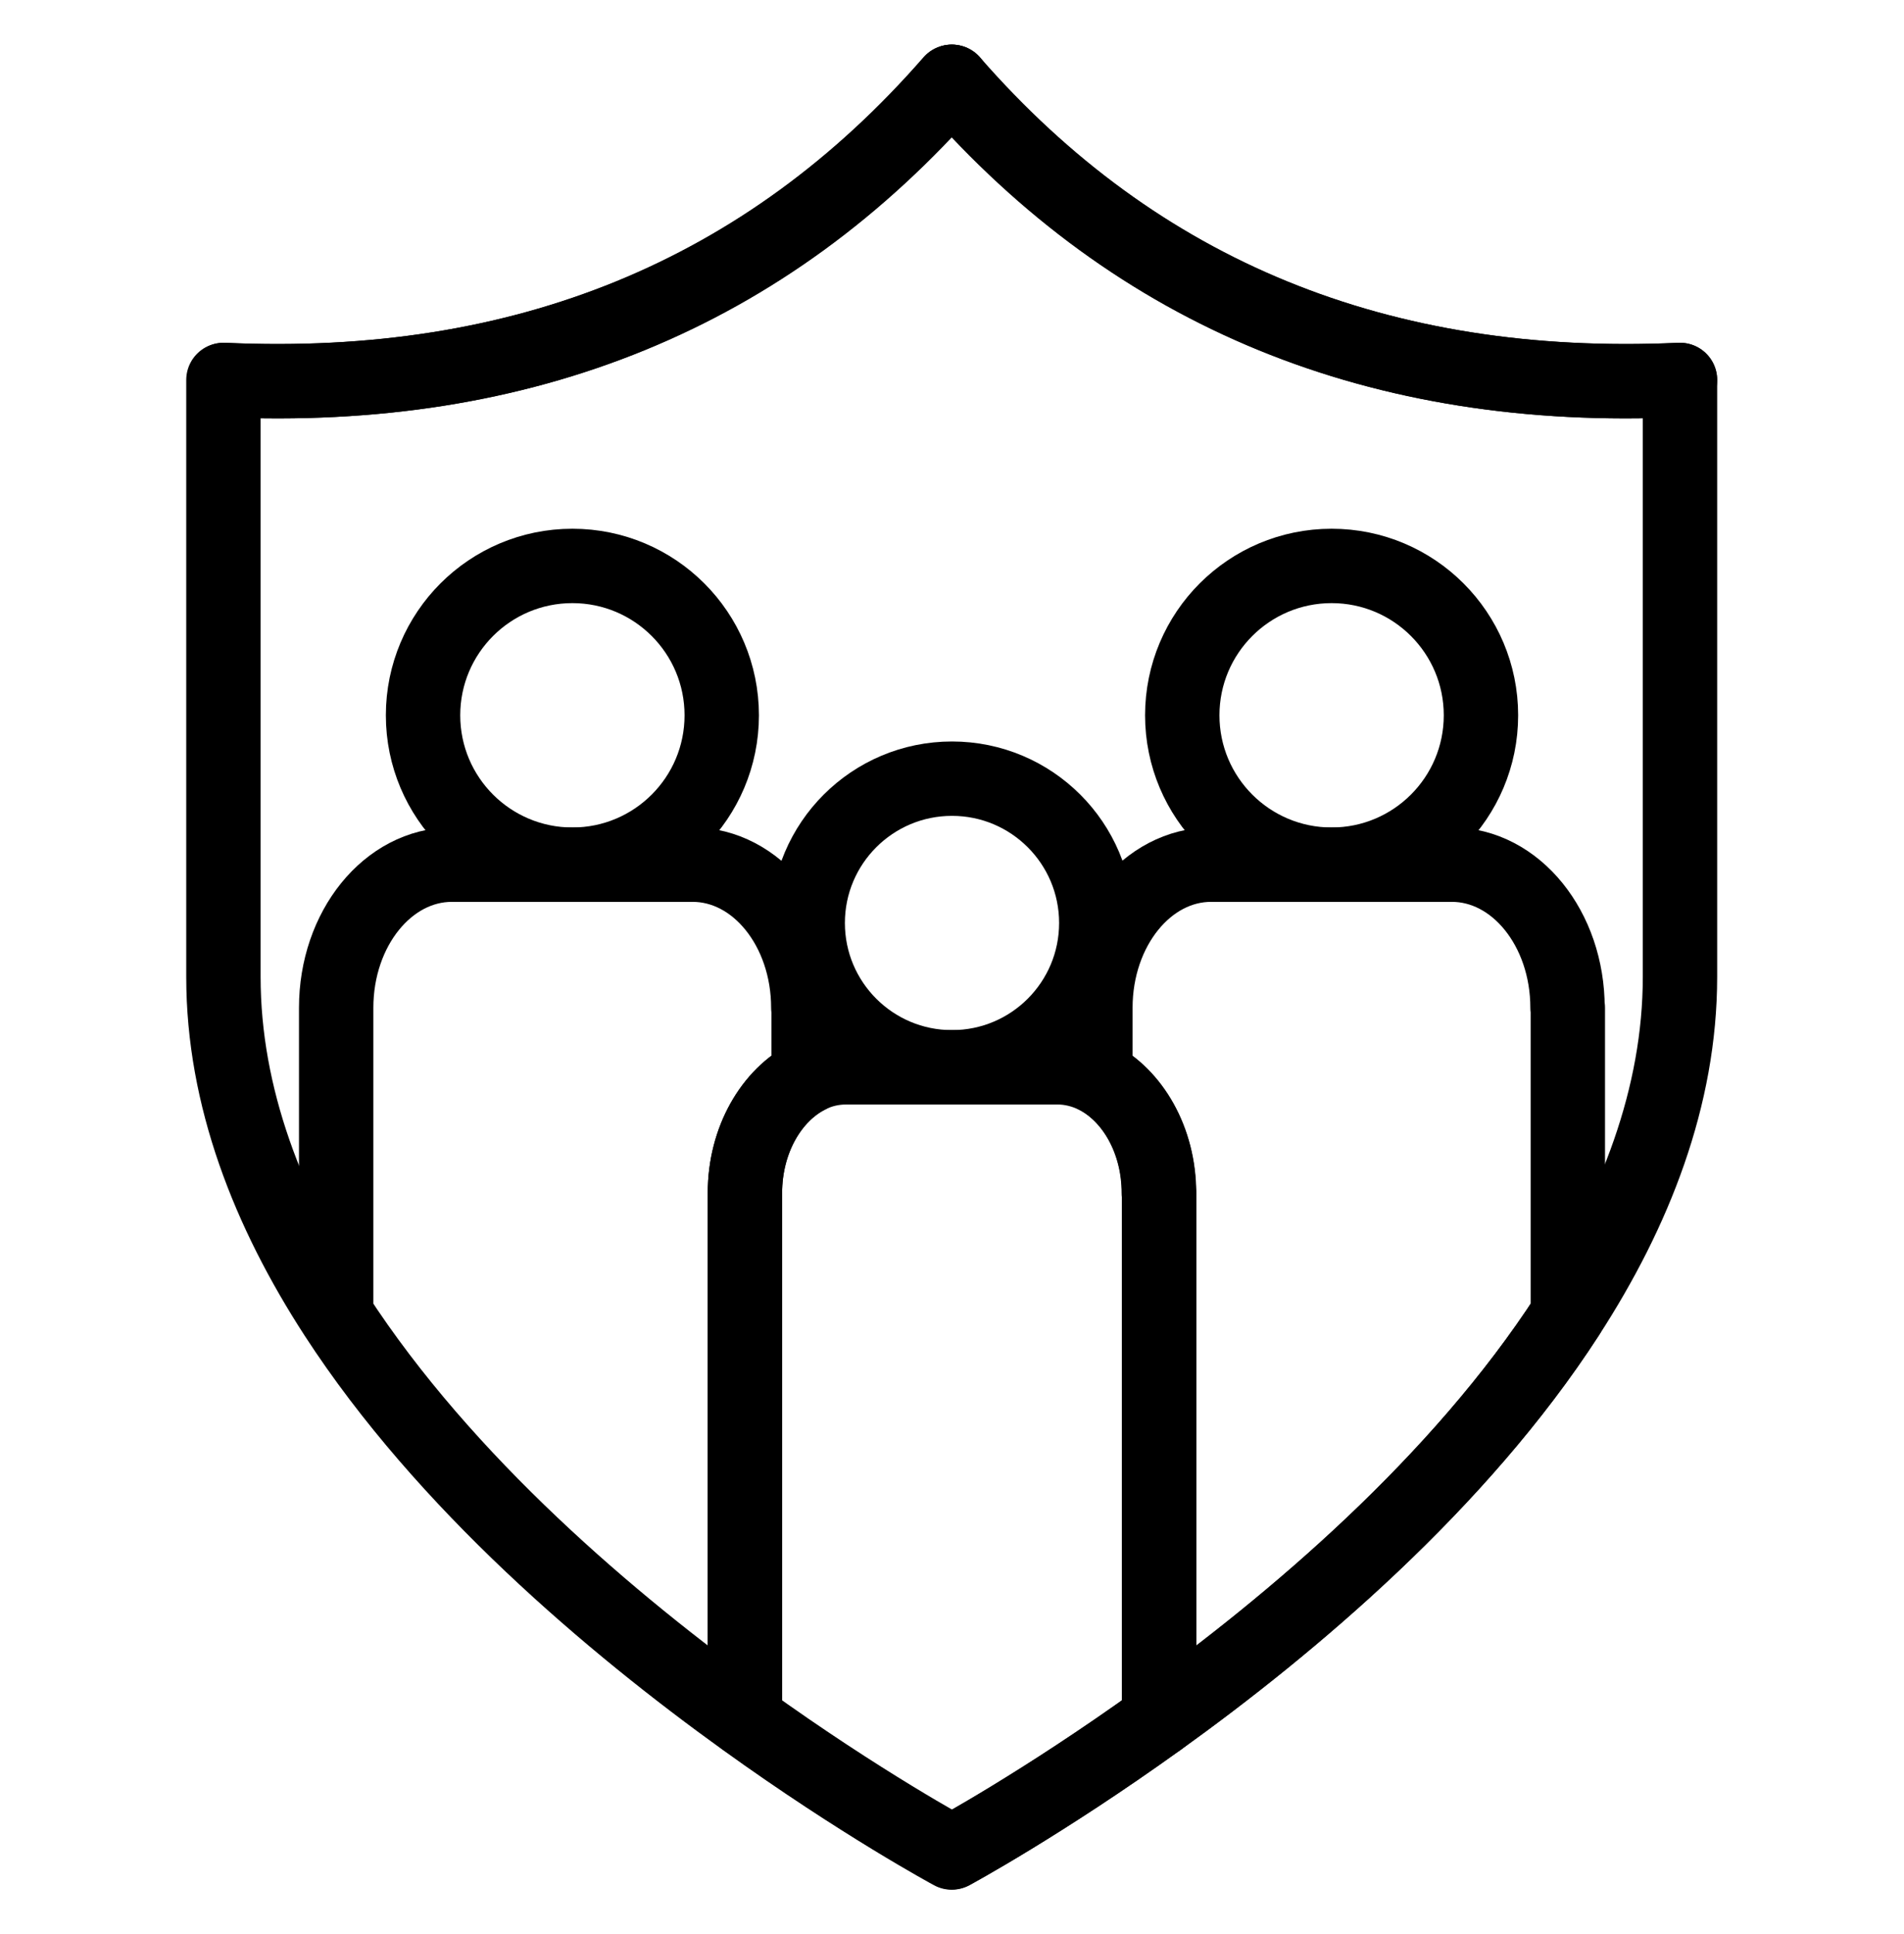
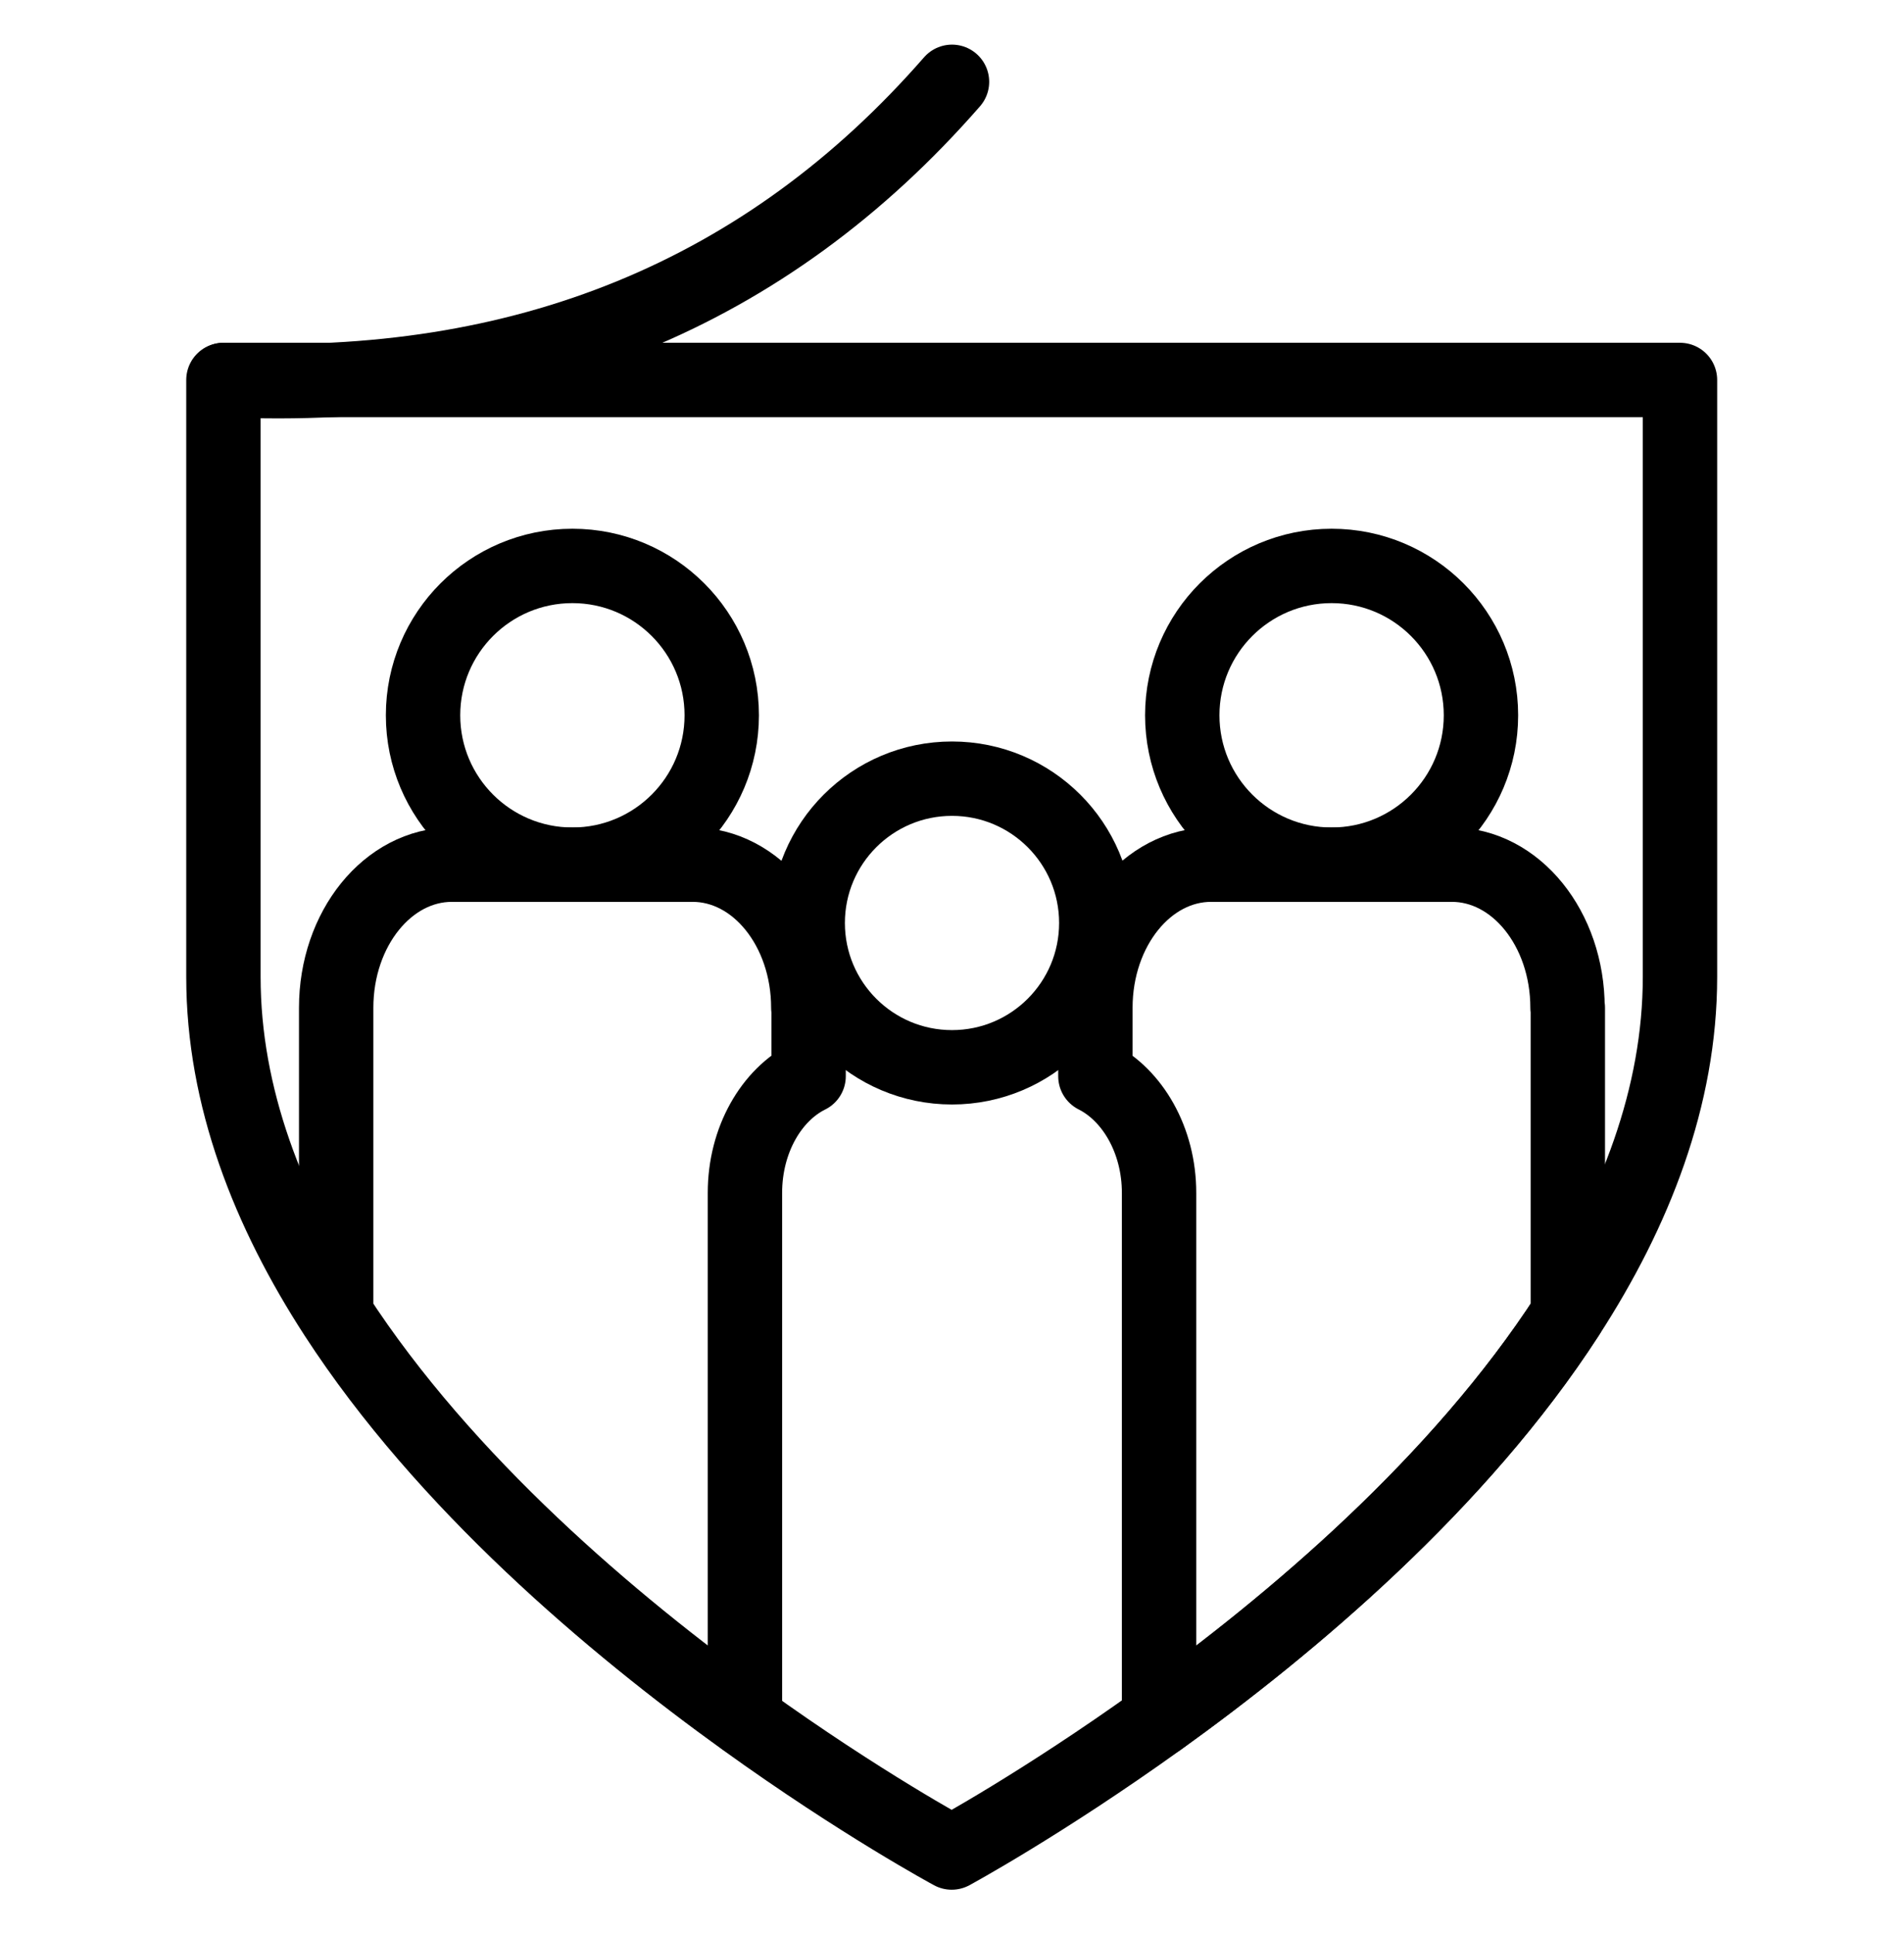
<svg xmlns="http://www.w3.org/2000/svg" id="Calque_1" data-name="Calque 1" viewBox="0 0 64 65">
  <defs>
    <style>
      .cls-1 {
        fill: none;
        stroke: #000;
        stroke-linecap: round;
        stroke-linejoin: round;
        stroke-width: 2.5px;
      }
    </style>
  </defs>
  <g>
-     <path class="cls-1" d="M56.47,12.77v20.06c0,4.03-1.51,7.88-3.78,11.38-3.65,5.64-9.27,10.38-13.74,13.59-3.93,2.82-6.96,4.46-6.96,4.46,0,0-3.03-1.63-6.96-4.46-4.46-3.21-10.08-7.95-13.74-13.59-2.27-3.5-3.78-7.34-3.78-11.38V12.77c10.08.46,18.24-2.88,24.47-10.02,6.23,7.14,14.39,10.48,24.47,10.02Z" />
+     <path class="cls-1" d="M56.47,12.77v20.06c0,4.03-1.51,7.88-3.78,11.38-3.65,5.64-9.27,10.38-13.74,13.59-3.93,2.82-6.96,4.46-6.96,4.46,0,0-3.03-1.63-6.96-4.46-4.46-3.21-10.08-7.95-13.74-13.59-2.27-3.5-3.78-7.34-3.78-11.38V12.77Z" />
    <path class="cls-1" d="M7.53,12.77c10.08.46,18.24-2.88,24.47-10.02" />
-     <path class="cls-1" d="M32,2.75c6.23,7.14,14.39,10.48,24.47,10.02" />
  </g>
-   <path class="cls-1" d="M38.96,40.09v17.7c-3.93,2.83-6.96,4.46-6.96,4.46,0,0-3.03-1.63-6.96-4.46v-17.7c0-1.77.89-3.29,2.14-3.92.39-.2.82-.3,1.27-.3h7.09c.45,0,.88.11,1.27.3,1.25.62,2.14,2.14,2.14,3.92Z" />
  <path class="cls-1" d="M52.7,33.87v10.32c-3.65,5.64-9.27,10.39-13.74,13.6v-17.7c0-1.77-.89-3.29-2.14-3.92v-2.3c0-2.66,1.74-4.81,3.89-4.81h8.09c2.15,0,3.89,2.15,3.89,4.81Z" />
  <path class="cls-1" d="M27.18,33.87v2.3c-1.25.62-2.14,2.14-2.14,3.92v17.7c-4.46-3.21-10.08-7.96-13.74-13.6v-10.32c0-2.66,1.74-4.81,3.89-4.81h8.09c2.15,0,3.89,2.15,3.89,4.81Z" />
  <circle class="cls-1" cx="19.24" cy="24.04" r="5.02" />
  <circle class="cls-1" cx="44.76" cy="24.04" r="5.02" />
  <circle class="cls-1" cx="32" cy="31.02" r="4.85" />
</svg>